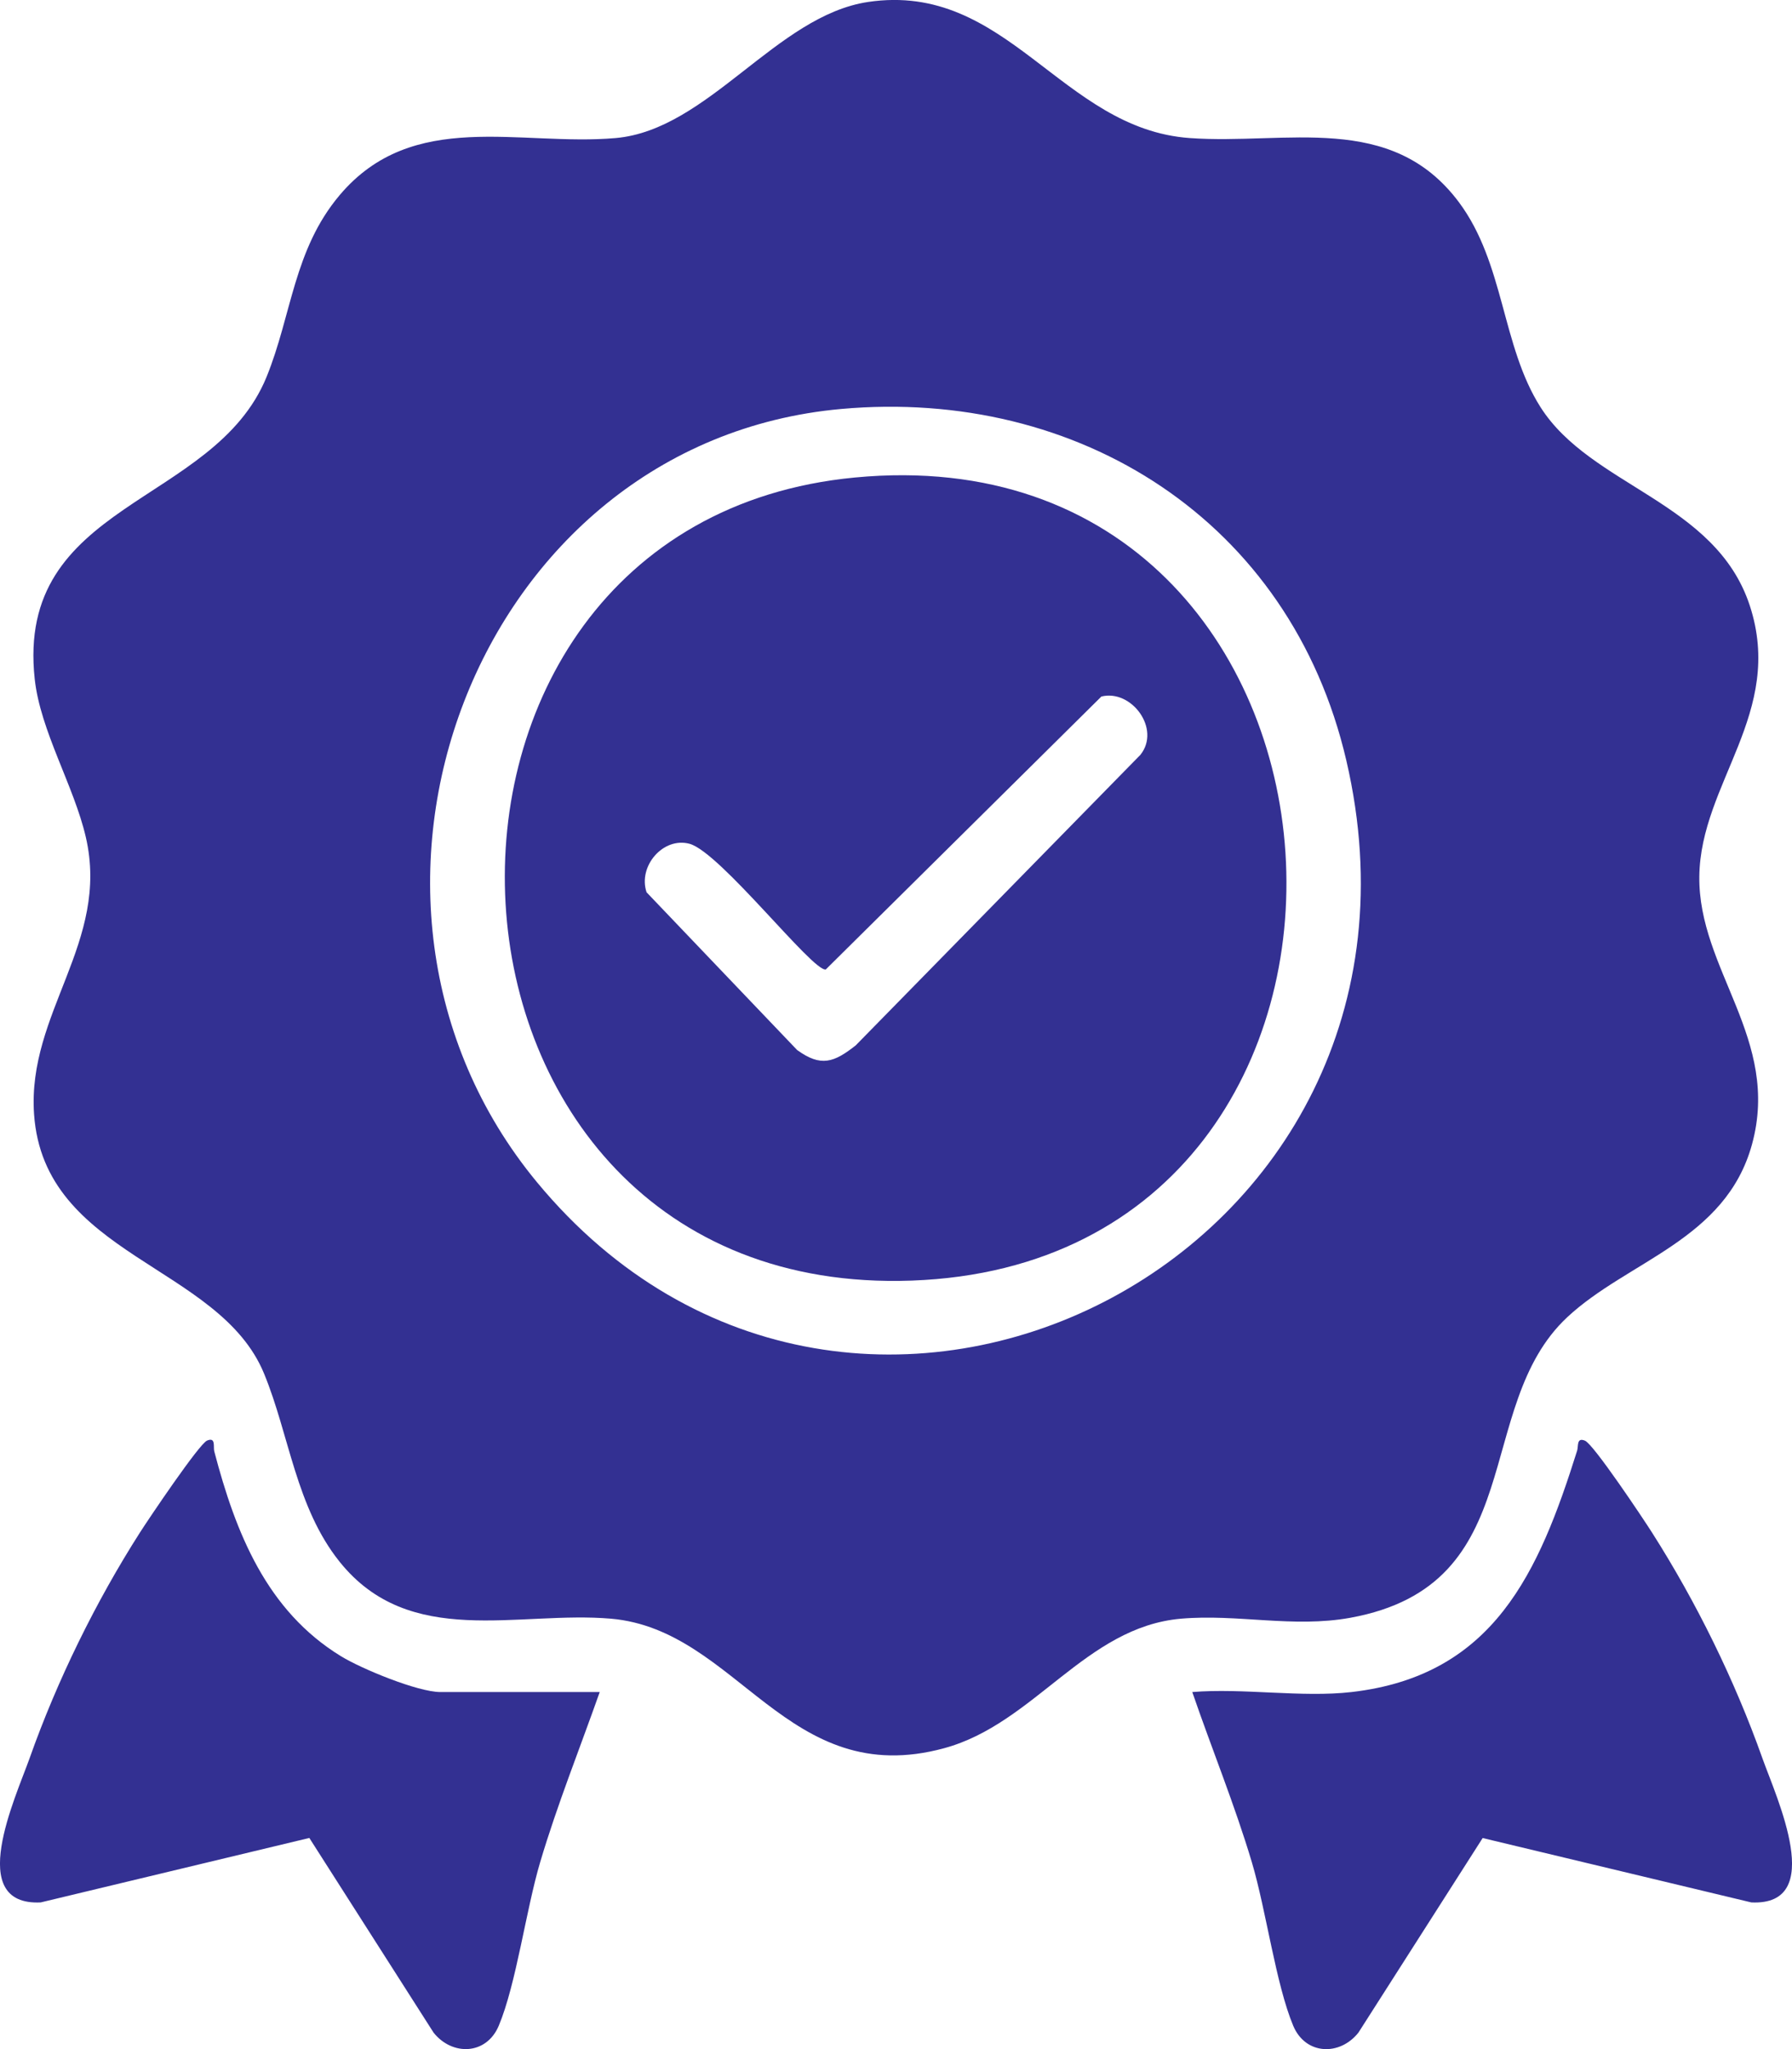
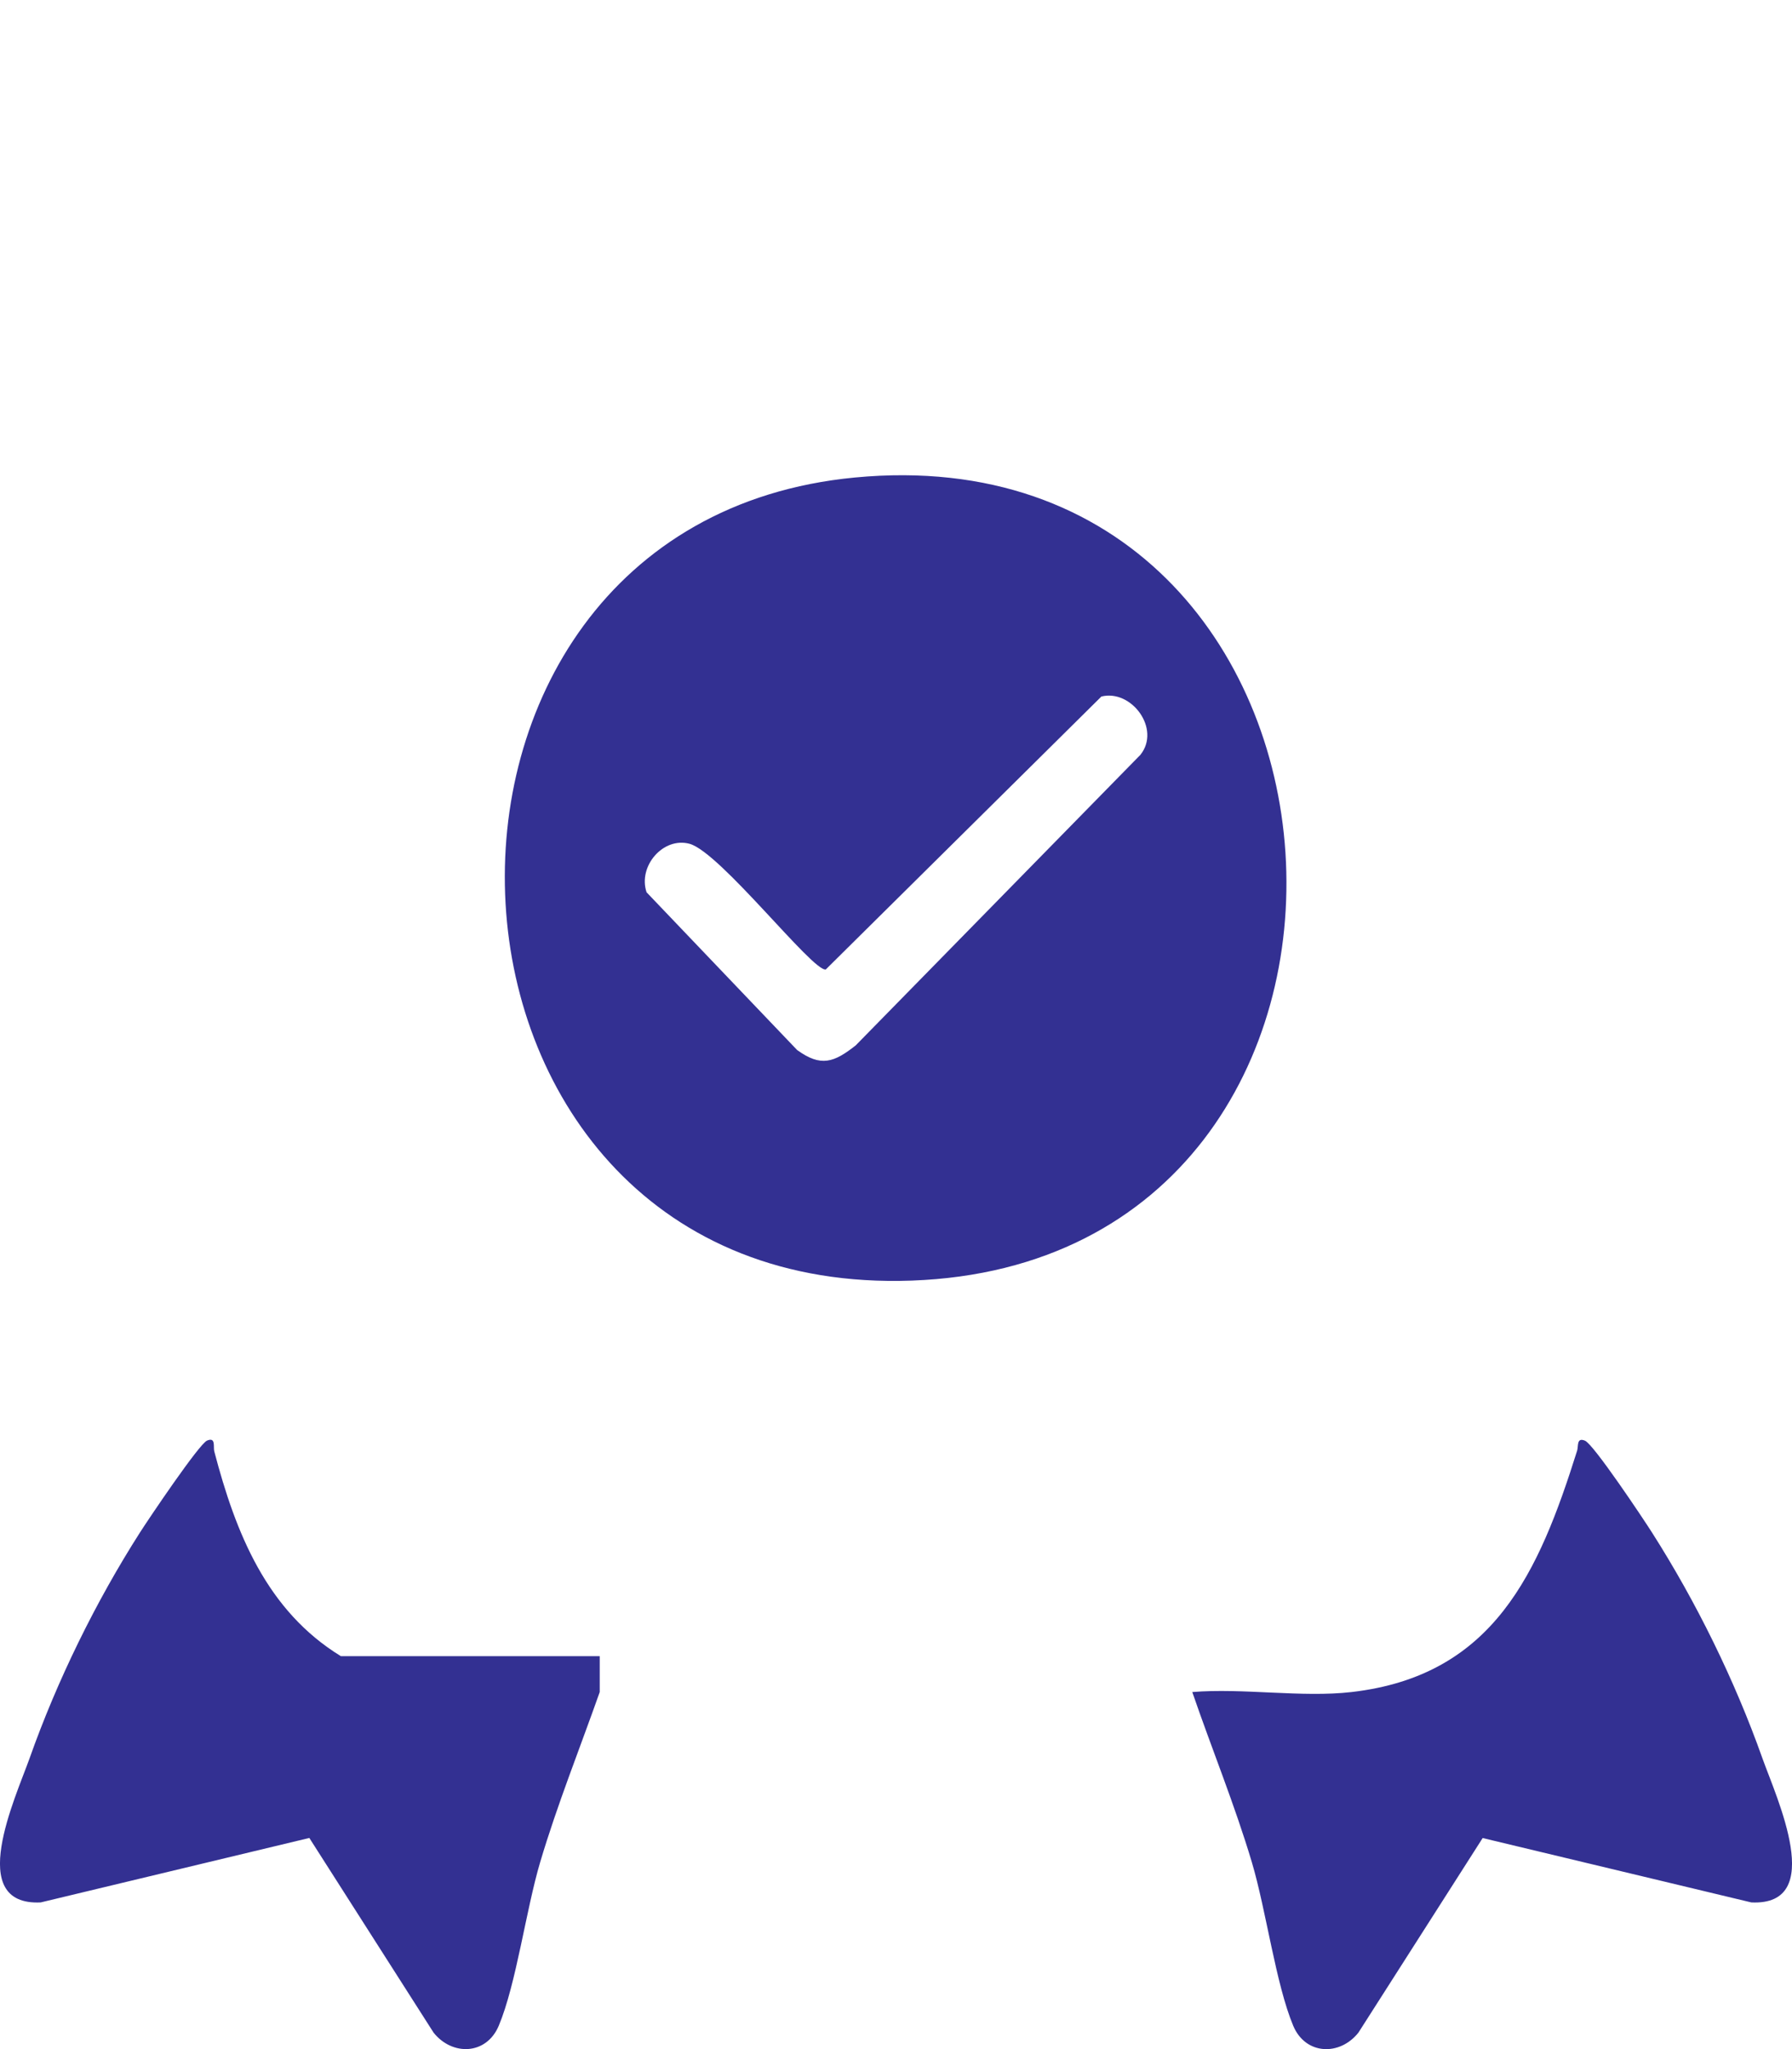
<svg xmlns="http://www.w3.org/2000/svg" width="21" height="24" viewBox="0 0 21 24" fill="none">
  <g clip-path="url(#clip0_53_191)">
-     <path d="M10.172 0.023C11.807 -0.22 12.432 1.51 13.943 1.617C15.073 1.698 16.302 1.304 17.097 2.369C17.633 3.088 17.595 4.049 18.053 4.769C18.646 5.701 20.104 5.873 20.505 7.092C20.917 8.348 19.927 9.17 19.914 10.264C19.9 11.358 20.87 12.171 20.531 13.404C20.223 14.526 19.074 14.766 18.365 15.429C17.243 16.479 17.946 18.561 15.825 18.948C15.154 19.07 14.503 18.901 13.838 18.959C12.721 19.057 12.123 20.187 11.067 20.475C9.222 20.979 8.652 19.09 7.162 18.959C6.069 18.864 4.801 19.318 3.979 18.291C3.467 17.652 3.391 16.807 3.094 16.087C2.568 14.812 0.513 14.716 0.399 13.048C0.318 11.86 1.29 11.036 1.006 9.806C0.867 9.205 0.473 8.561 0.407 7.954C0.179 5.87 2.507 5.927 3.124 4.414C3.42 3.686 3.441 2.925 3.98 2.286C4.838 1.269 6.091 1.716 7.215 1.617C8.299 1.522 9.097 0.183 10.173 0.023H10.172ZM9.858 4.79C5.564 5.176 3.552 10.534 6.293 13.847C10.007 18.334 17.138 14.743 15.777 8.906C15.122 6.094 12.633 4.541 9.858 4.79Z" fill="#333092" />
    <path d="M15.839 19.818C17.507 19.626 18.034 18.414 18.482 16.991C18.499 16.938 18.473 16.832 18.574 16.874C18.675 16.916 19.254 17.784 19.359 17.949C19.878 18.763 20.329 19.68 20.653 20.593C20.819 21.059 21.411 22.324 20.523 22.282L17.375 21.528L15.919 23.807C15.701 24.082 15.3 24.071 15.155 23.727C14.95 23.236 14.838 22.375 14.67 21.811C14.468 21.135 14.201 20.484 13.972 19.818C14.566 19.769 15.257 19.885 15.839 19.818V19.818Z" fill="#333092" />
-     <path d="M7.028 19.818C6.794 20.481 6.531 21.135 6.33 21.811C6.163 22.374 6.05 23.236 5.845 23.726C5.7 24.071 5.299 24.081 5.081 23.807L3.625 21.527L0.477 22.282C-0.411 22.324 0.181 21.059 0.347 20.593C0.67 19.681 1.122 18.76 1.641 17.948C1.742 17.79 2.331 16.915 2.426 16.873C2.533 16.827 2.497 16.948 2.511 16.999C2.762 17.956 3.125 18.865 3.995 19.398C4.236 19.546 4.896 19.818 5.161 19.818H7.028Z" fill="#333092" />
+     <path d="M7.028 19.818C6.794 20.481 6.531 21.135 6.33 21.811C6.163 22.374 6.05 23.236 5.845 23.726C5.7 24.071 5.299 24.081 5.081 23.807L3.625 21.527L0.477 22.282C-0.411 22.324 0.181 21.059 0.347 20.593C0.67 19.681 1.122 18.76 1.641 17.948C1.742 17.79 2.331 16.915 2.426 16.873C2.533 16.827 2.497 16.948 2.511 16.999C2.762 17.956 3.125 18.865 3.995 19.398H7.028Z" fill="#333092" />
    <path d="M10.016 5.593C16.339 4.989 16.931 14.774 10.684 14.999C4.646 15.216 4.253 6.144 10.016 5.593ZM12.907 8.158L9.677 11.355C9.524 11.383 8.441 9.982 8.081 9.883C7.771 9.799 7.474 10.146 7.577 10.451L9.341 12.298C9.621 12.501 9.774 12.444 10.028 12.244L13.364 8.841C13.608 8.536 13.258 8.07 12.907 8.158V8.158Z" fill="#333092" />
  </g>
  <defs>
    <clipPath id="clip0_53_191">
      <rect width="21" height="24" fill="white" />
    </clipPath>
  </defs>
</svg>